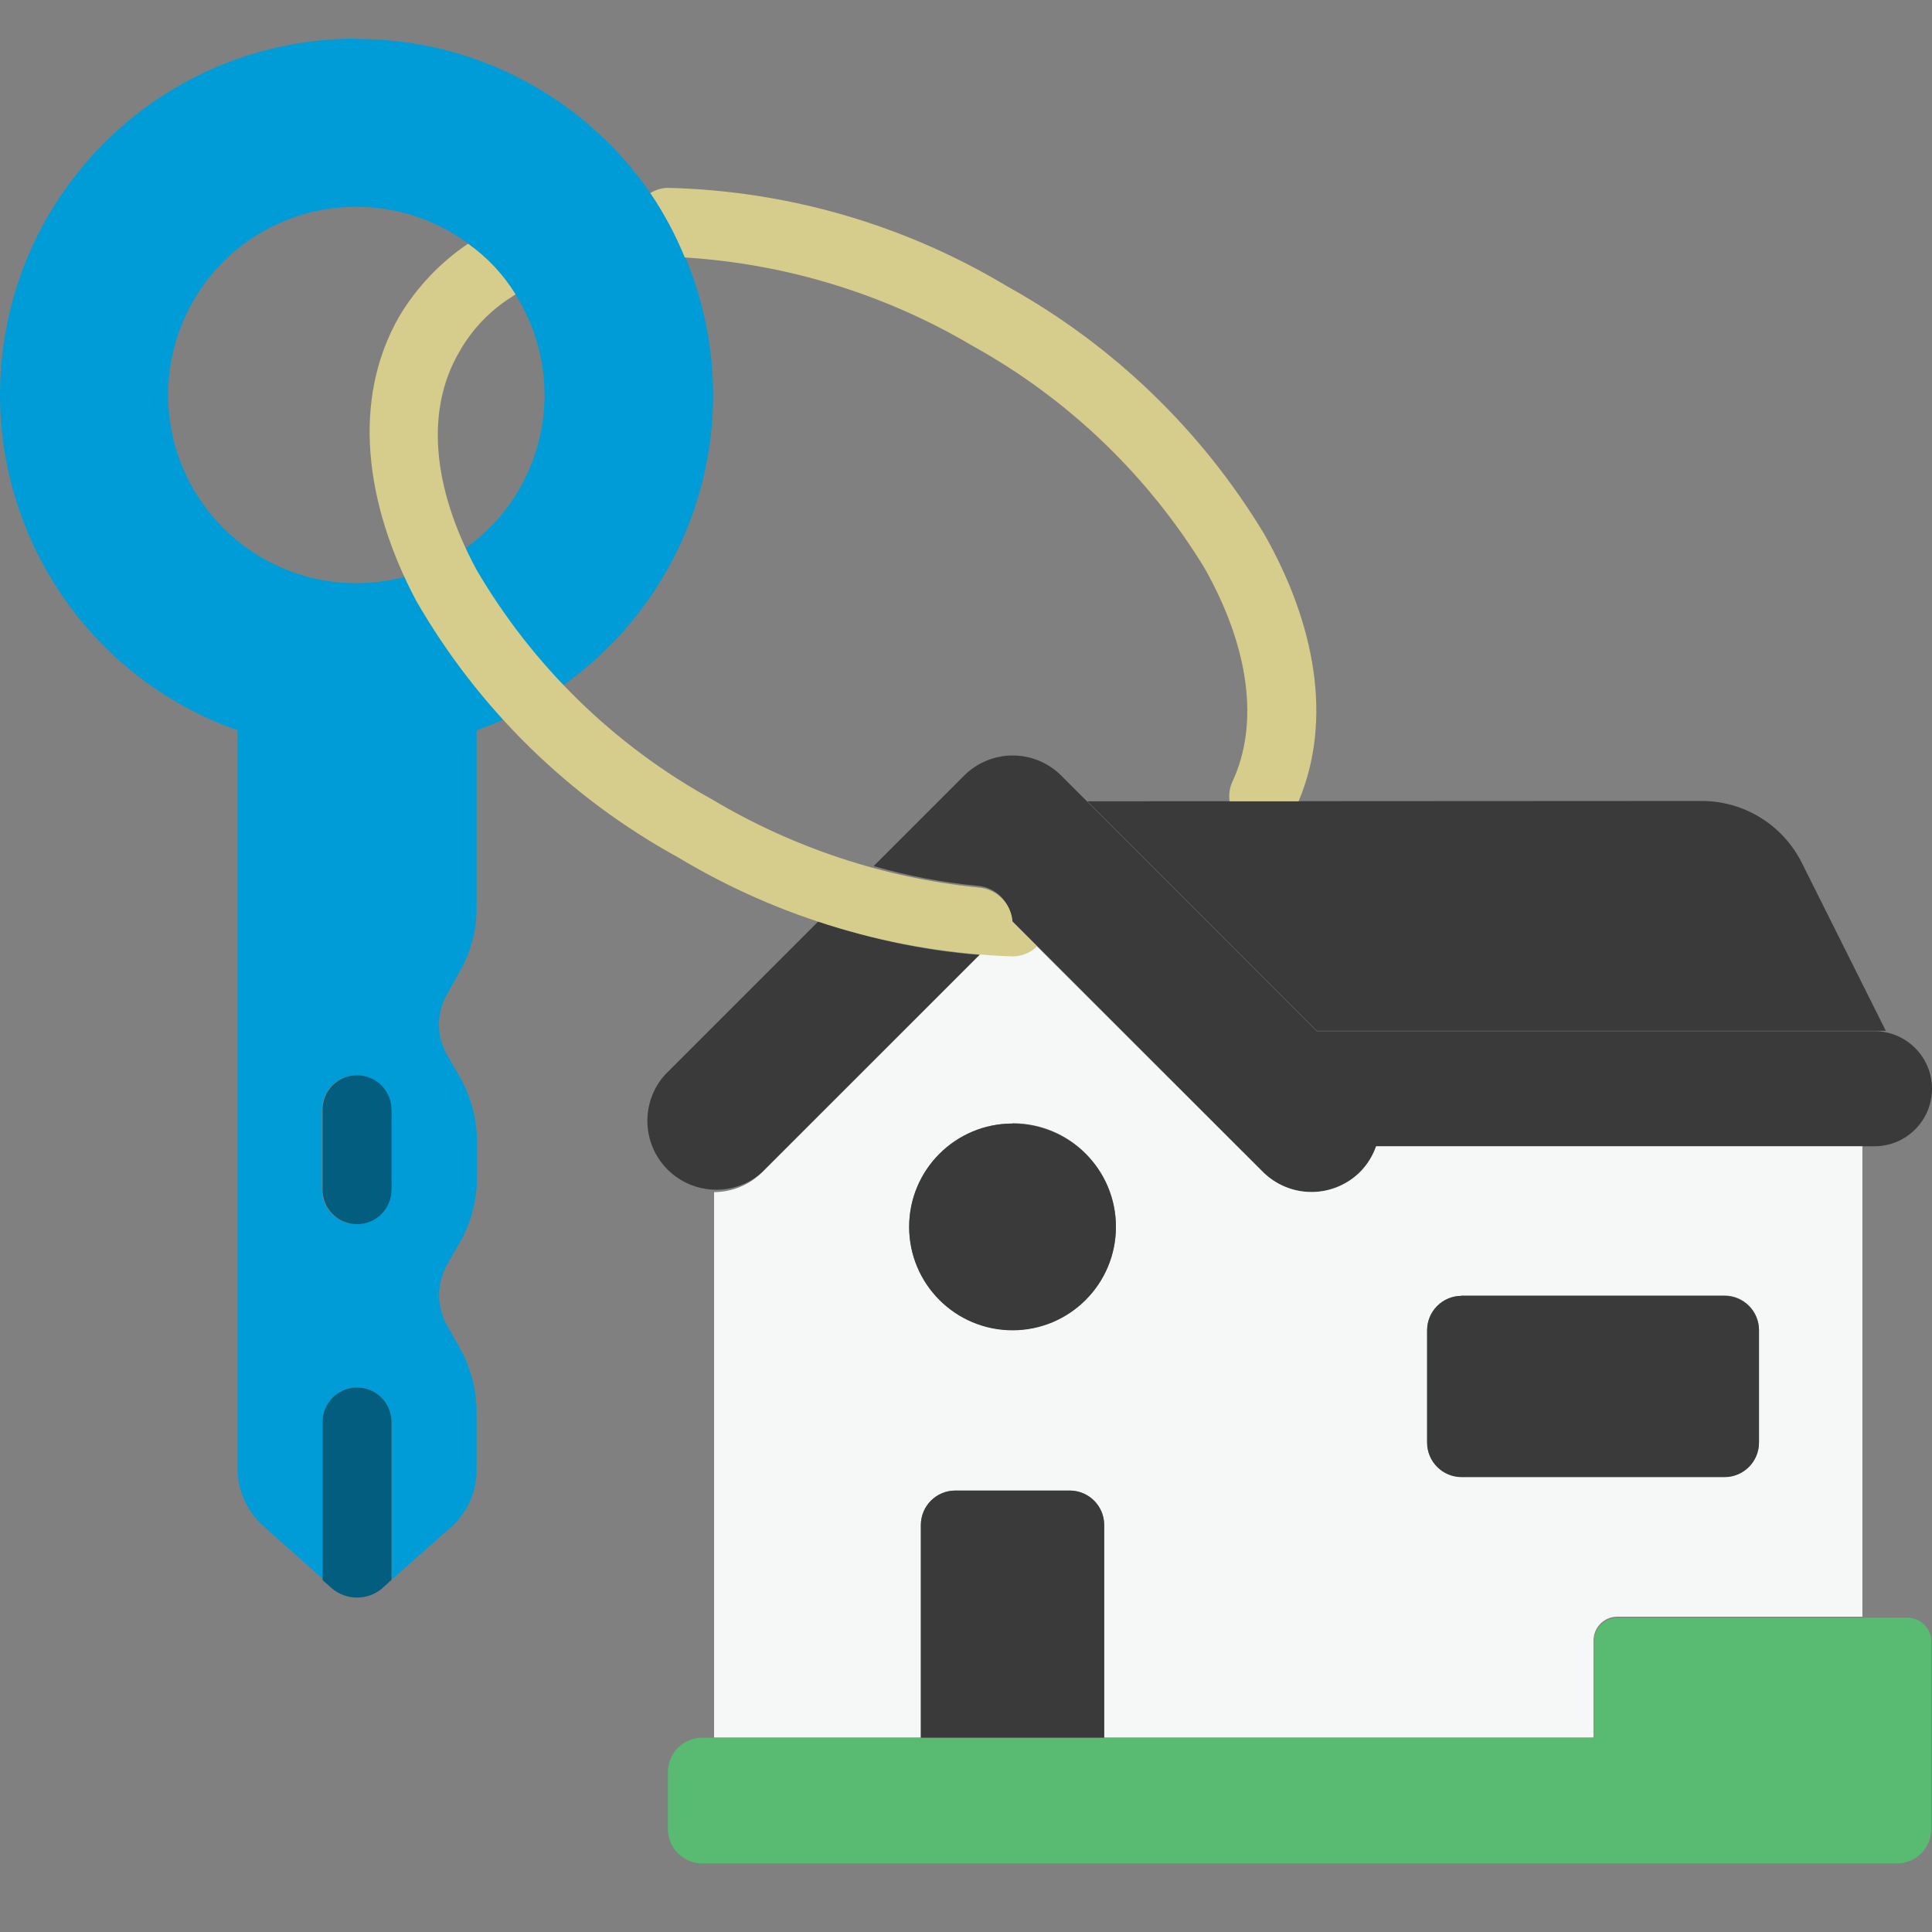
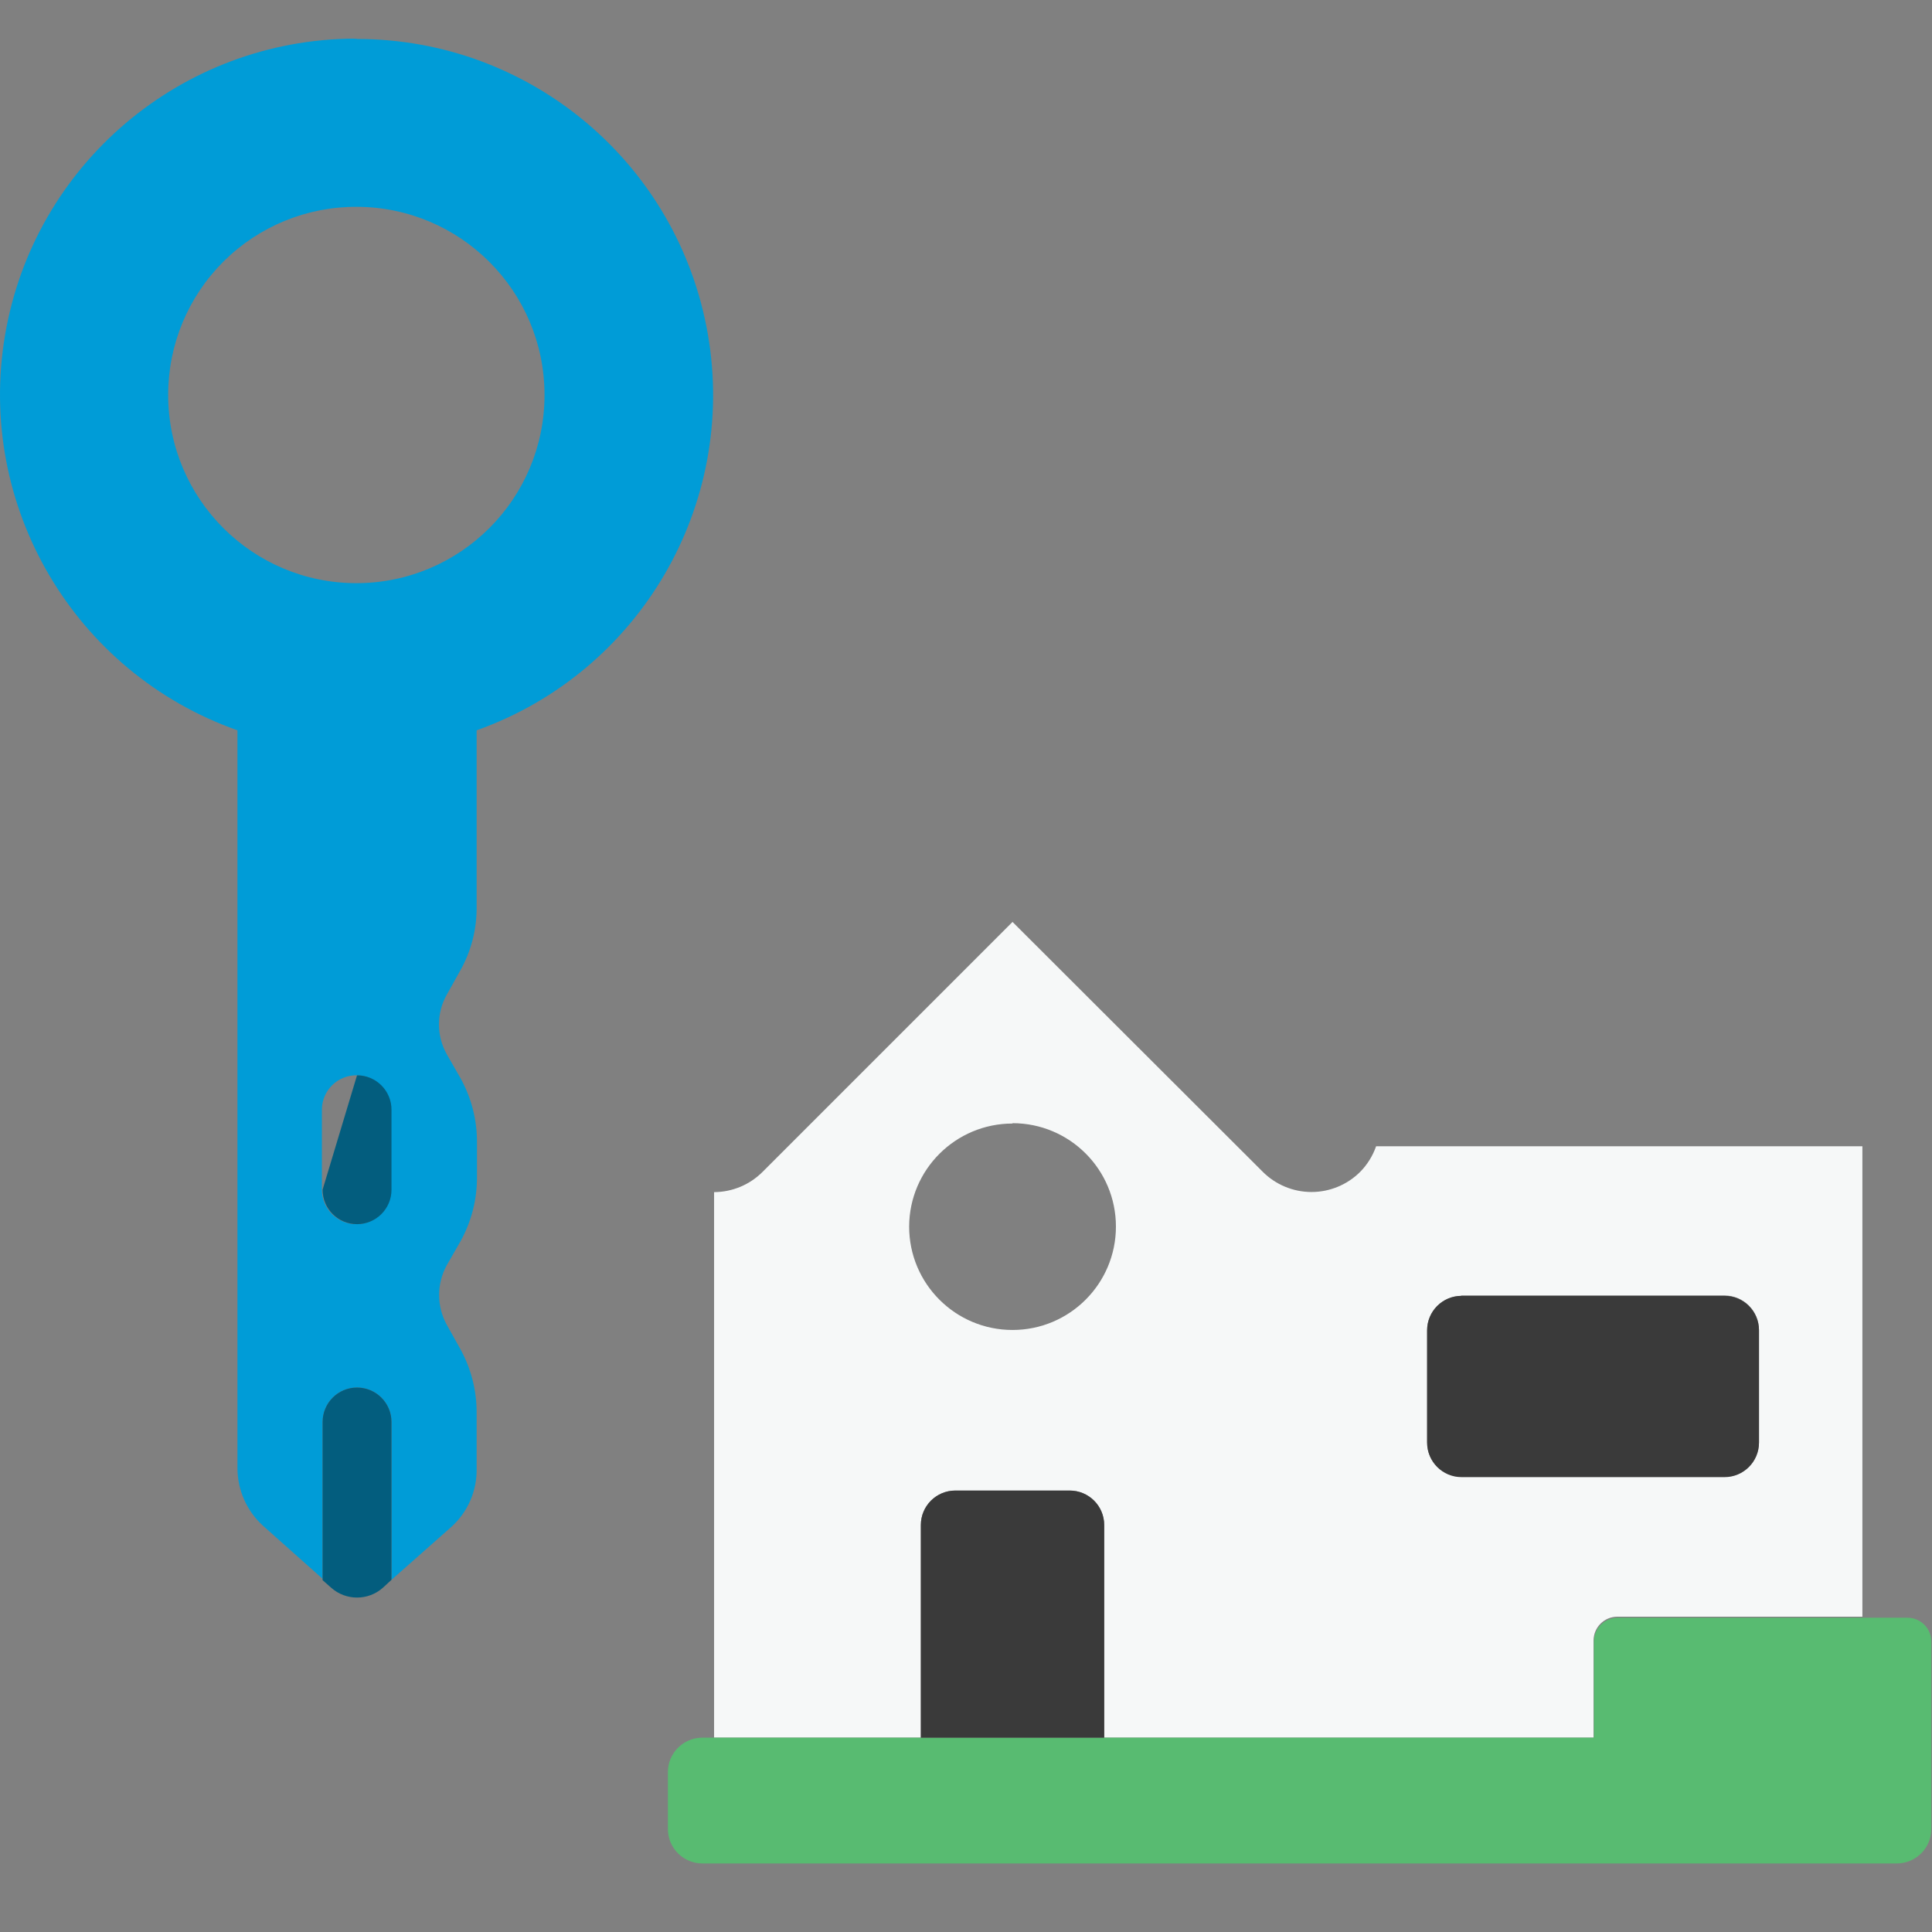
<svg xmlns="http://www.w3.org/2000/svg" width="100px" height="100px" viewBox="0 0 100 100" version="1.1">
  <rect x="0" y="0" width="100" height="100" fill="#808080" stroke="none" />
  <title>Artboard Copy 5</title>
  <g id="Artboard-Copy-5" stroke="none" stroke-width="1" fill="none" fill-rule="evenodd">
    <g id="house-key" transform="translate(0, 2)" fill-rule="nonzero">
      <path d="M18.338,0 C9.38,0.044 1.751,6.524 0.259,15.357 C-1.233,24.191 3.844,32.817 12.291,35.801 L12.291,73.992 C12.292,75.126 12.771,76.208 13.611,76.971 L16.697,79.718 L16.697,71.602 C16.697,70.616 17.495,69.818 18.48,69.818 C19.466,69.818 20.264,70.616 20.264,71.602 L20.264,79.771 L23.35,77.042 C24.216,76.268 24.699,75.153 24.67,73.992 L24.67,71.138 C24.677,69.971 24.382,68.822 23.814,67.802 L23.136,66.589 C22.593,65.62 22.593,64.437 23.136,63.468 L23.832,62.255 C24.4,61.235 24.695,60.086 24.688,58.919 L24.688,57.135 C24.695,55.968 24.4,54.819 23.832,53.799 L23.136,52.586 C22.582,51.62 22.582,50.432 23.136,49.465 L23.814,48.252 C24.39,47.235 24.685,46.084 24.67,44.916 L24.67,35.801 C33.115,32.79 38.167,24.138 36.639,15.304 C35.111,6.469 27.446,0.017 18.48,0.018 C18.435,0 18.384,0 18.338,0.018 L18.338,0 Z M18.445,8.705 C23.824,8.705 28.184,13.065 28.184,18.444 C28.184,23.823 23.824,28.184 18.445,28.184 C13.066,28.184 8.705,23.823 8.705,18.444 C8.7,15.854 9.73,13.368 11.565,11.54 C13.401,9.711 15.89,8.691 18.48,8.705 L18.445,8.705 Z M18.445,53.657 C19.43,53.657 20.229,54.455 20.229,55.44 L20.229,59.579 C20.229,60.564 19.43,61.363 18.445,61.363 C17.46,61.363 16.661,60.564 16.661,59.579 L16.661,55.44 C16.661,54.961 16.854,54.502 17.196,54.166 C17.538,53.831 18.001,53.647 18.48,53.657 L18.445,53.657 Z" id="path9390" fill="#009CD7" />
-       <path d="M52.444,37.103 C51.487,37.097 50.568,37.477 49.893,38.155 L45.22,42.829 C46.968,43.333 48.76,43.673 50.571,43.846 C51.53,43.907 52.294,44.671 52.355,45.63 L53.621,46.896 L65.359,58.651 C66.028,59.321 66.936,59.698 67.883,59.698 C68.83,59.698 69.738,59.321 70.407,58.651 C70.774,58.277 71.054,57.826 71.227,57.331 L97.021,57.331 C98.666,57.331 100,55.998 100,54.352 C100,52.707 98.666,51.373 97.021,51.373 L68.159,51.373 L54.941,38.155 C54.28,37.49 53.382,37.112 52.444,37.103 L52.444,37.103 Z M42.366,45.683 L34.428,53.621 C33.153,55.033 33.21,57.196 34.557,58.539 C35.905,59.882 38.068,59.931 39.476,58.651 L50.714,47.431 C47.868,47.204 45.063,46.617 42.366,45.683 L42.366,45.683 Z" id="path9398" fill="#3A3A3A" />
      <path d="M52.408,45.719 L39.476,58.651 C38.81,59.321 37.905,59.7 36.961,59.704 L36.961,87.941 L47.663,87.941 L47.663,76.935 C47.663,75.95 48.462,75.151 49.447,75.151 L55.369,75.151 C56.355,75.151 57.153,75.95 57.153,76.935 L57.153,87.941 L82.483,87.941 L82.483,82.911 C82.483,82.231 83.034,81.68 83.714,81.68 L96.397,81.68 L96.397,57.331 L71.227,57.331 C71.054,57.826 70.774,58.277 70.407,58.651 C69.738,59.321 68.83,59.698 67.883,59.698 C66.936,59.698 66.028,59.321 65.359,58.651 L52.408,45.719 Z M52.408,56.136 C55.364,56.136 57.76,58.532 57.76,61.487 C57.76,64.443 55.364,66.839 52.408,66.839 C49.453,66.839 47.057,64.443 47.057,61.487 C47.067,58.539 49.46,56.154 52.408,56.154 L52.408,56.136 Z M75.598,65.055 L89.262,65.055 C90.247,65.055 91.045,65.854 91.045,66.839 L91.045,72.654 C91.045,73.639 90.247,74.438 89.262,74.438 L75.651,74.438 C74.666,74.438 73.867,73.639 73.867,72.654 L73.867,66.857 C73.867,65.872 74.666,65.073 75.651,65.073 L75.598,65.055 Z" id="path9402" fill="#F6F8F8" />
      <path d="M83.732,81.734 C83.052,81.734 82.501,82.285 82.501,82.964 L82.501,87.941 L36.354,87.941 C35.369,87.941 34.57,88.74 34.57,89.725 L34.57,92.668 C34.57,93.653 35.369,94.452 36.354,94.452 L98.181,94.452 C99.166,94.452 99.964,93.653 99.964,92.668 C99.964,89.386 99.964,86.264 99.964,82.964 C99.964,82.285 99.413,81.734 98.734,81.734 L83.732,81.734 Z" id="rect9406" fill="#58BB71" />
-       <path d="M56.279,39.475 L68.159,51.356 L97.61,51.356 L93.257,42.651 C92.277,40.701 90.284,39.467 88.102,39.458 L56.279,39.475 Z" id="path9410" fill="#3A3A3A" />
      <path d="M75.651,65.073 L89.262,65.073 C90.247,65.073 91.045,65.872 91.045,66.857 L91.045,72.672 C91.045,73.657 90.247,74.456 89.262,74.456 L75.651,74.456 C74.666,74.456 73.867,73.657 73.867,72.672 L73.867,66.857 C73.867,65.872 74.666,65.073 75.651,65.073 Z" id="rect9414" fill="#3A3A3A" />
-       <path d="M52.408,56.154 C55.364,56.154 57.76,58.55 57.76,61.505 C57.76,64.461 55.364,66.857 52.408,66.857 C49.453,66.857 47.057,64.461 47.057,61.505 C47.057,58.55 49.453,56.154 52.408,56.154" id="path9434" fill="#3A3A3A" />
      <path d="M47.663,87.941 L47.663,76.935 C47.663,75.95 48.462,75.151 49.447,75.151 L55.369,75.151 C56.355,75.151 57.153,75.95 57.153,76.935 L57.153,87.941 L47.663,87.941 Z" id="rect9438" fill="#3A3A3A" />
-       <path d="M18.48,53.657 C17.495,53.657 16.697,54.455 16.697,55.44 L16.697,59.579 C16.697,60.564 17.495,61.363 18.48,61.363 C19.466,61.363 20.264,60.564 20.264,59.579 L20.264,55.44 C20.264,54.455 19.466,53.657 18.48,53.657 Z M18.48,69.818 C17.495,69.818 16.697,70.616 16.697,71.602 L16.697,79.789 L17.143,80.182 C17.906,80.859 19.055,80.859 19.818,80.182 L20.264,79.771 L20.264,71.602 C20.264,70.616 19.466,69.818 18.48,69.818 Z" id="path9518" fill="#035D7E" />
+       <path d="M18.48,53.657 L16.697,59.579 C16.697,60.564 17.495,61.363 18.48,61.363 C19.466,61.363 20.264,60.564 20.264,59.579 L20.264,55.44 C20.264,54.455 19.466,53.657 18.48,53.657 Z M18.48,69.818 C17.495,69.818 16.697,70.616 16.697,71.602 L16.697,79.789 L17.143,80.182 C17.906,80.859 19.055,80.859 19.818,80.182 L20.264,79.771 L20.264,71.602 C20.264,70.616 19.466,69.818 18.48,69.818 Z" id="path9518" fill="#035D7E" />
      <g id="Group" transform="translate(19.132, 7.724)" fill="#D6CC8C">
-         <path d="M15.456,0 C15.129,0.002 14.808,0.095 14.529,0.268 C15.238,1.315 15.835,2.433 16.313,3.603 C21.576,3.929 26.687,5.5 31.225,8.188 C36.147,10.916 40.277,14.874 43.212,19.675 C45.549,23.814 46.049,27.756 44.657,30.735 C44.511,31.052 44.461,31.406 44.514,31.752 L48.082,31.752 C49.866,27.524 48.938,22.547 46.298,17.909 C43.064,12.552 38.482,8.136 33.009,5.102 C27.699,1.909 21.65,0.151 15.456,0 L15.456,0 Z" id="path9526" />
-         <path d="M1.543,6.636 C-0.955,10.97 -0.241,16.357 2.399,21.352 C5.616,26.95 10.313,31.554 15.974,34.659 C21.207,37.806 27.156,39.567 33.259,39.779 C33.739,39.786 34.202,39.6 34.543,39.261 L33.277,37.995 C33.216,37.036 32.452,36.272 31.493,36.211 C26.632,35.716 21.937,34.164 17.74,31.662 C12.666,28.866 8.444,24.748 5.521,19.747 C3.22,15.466 2.898,11.488 4.629,8.509 C5.291,7.327 6.242,6.333 7.394,5.619 L7.554,5.512 C6.92,4.48 6.083,3.588 5.093,2.89 C3.651,3.865 2.439,5.143 1.543,6.636 L1.543,6.636 Z" id="path8995" />
-       </g>
+         </g>
    </g>
  </g>
</svg>